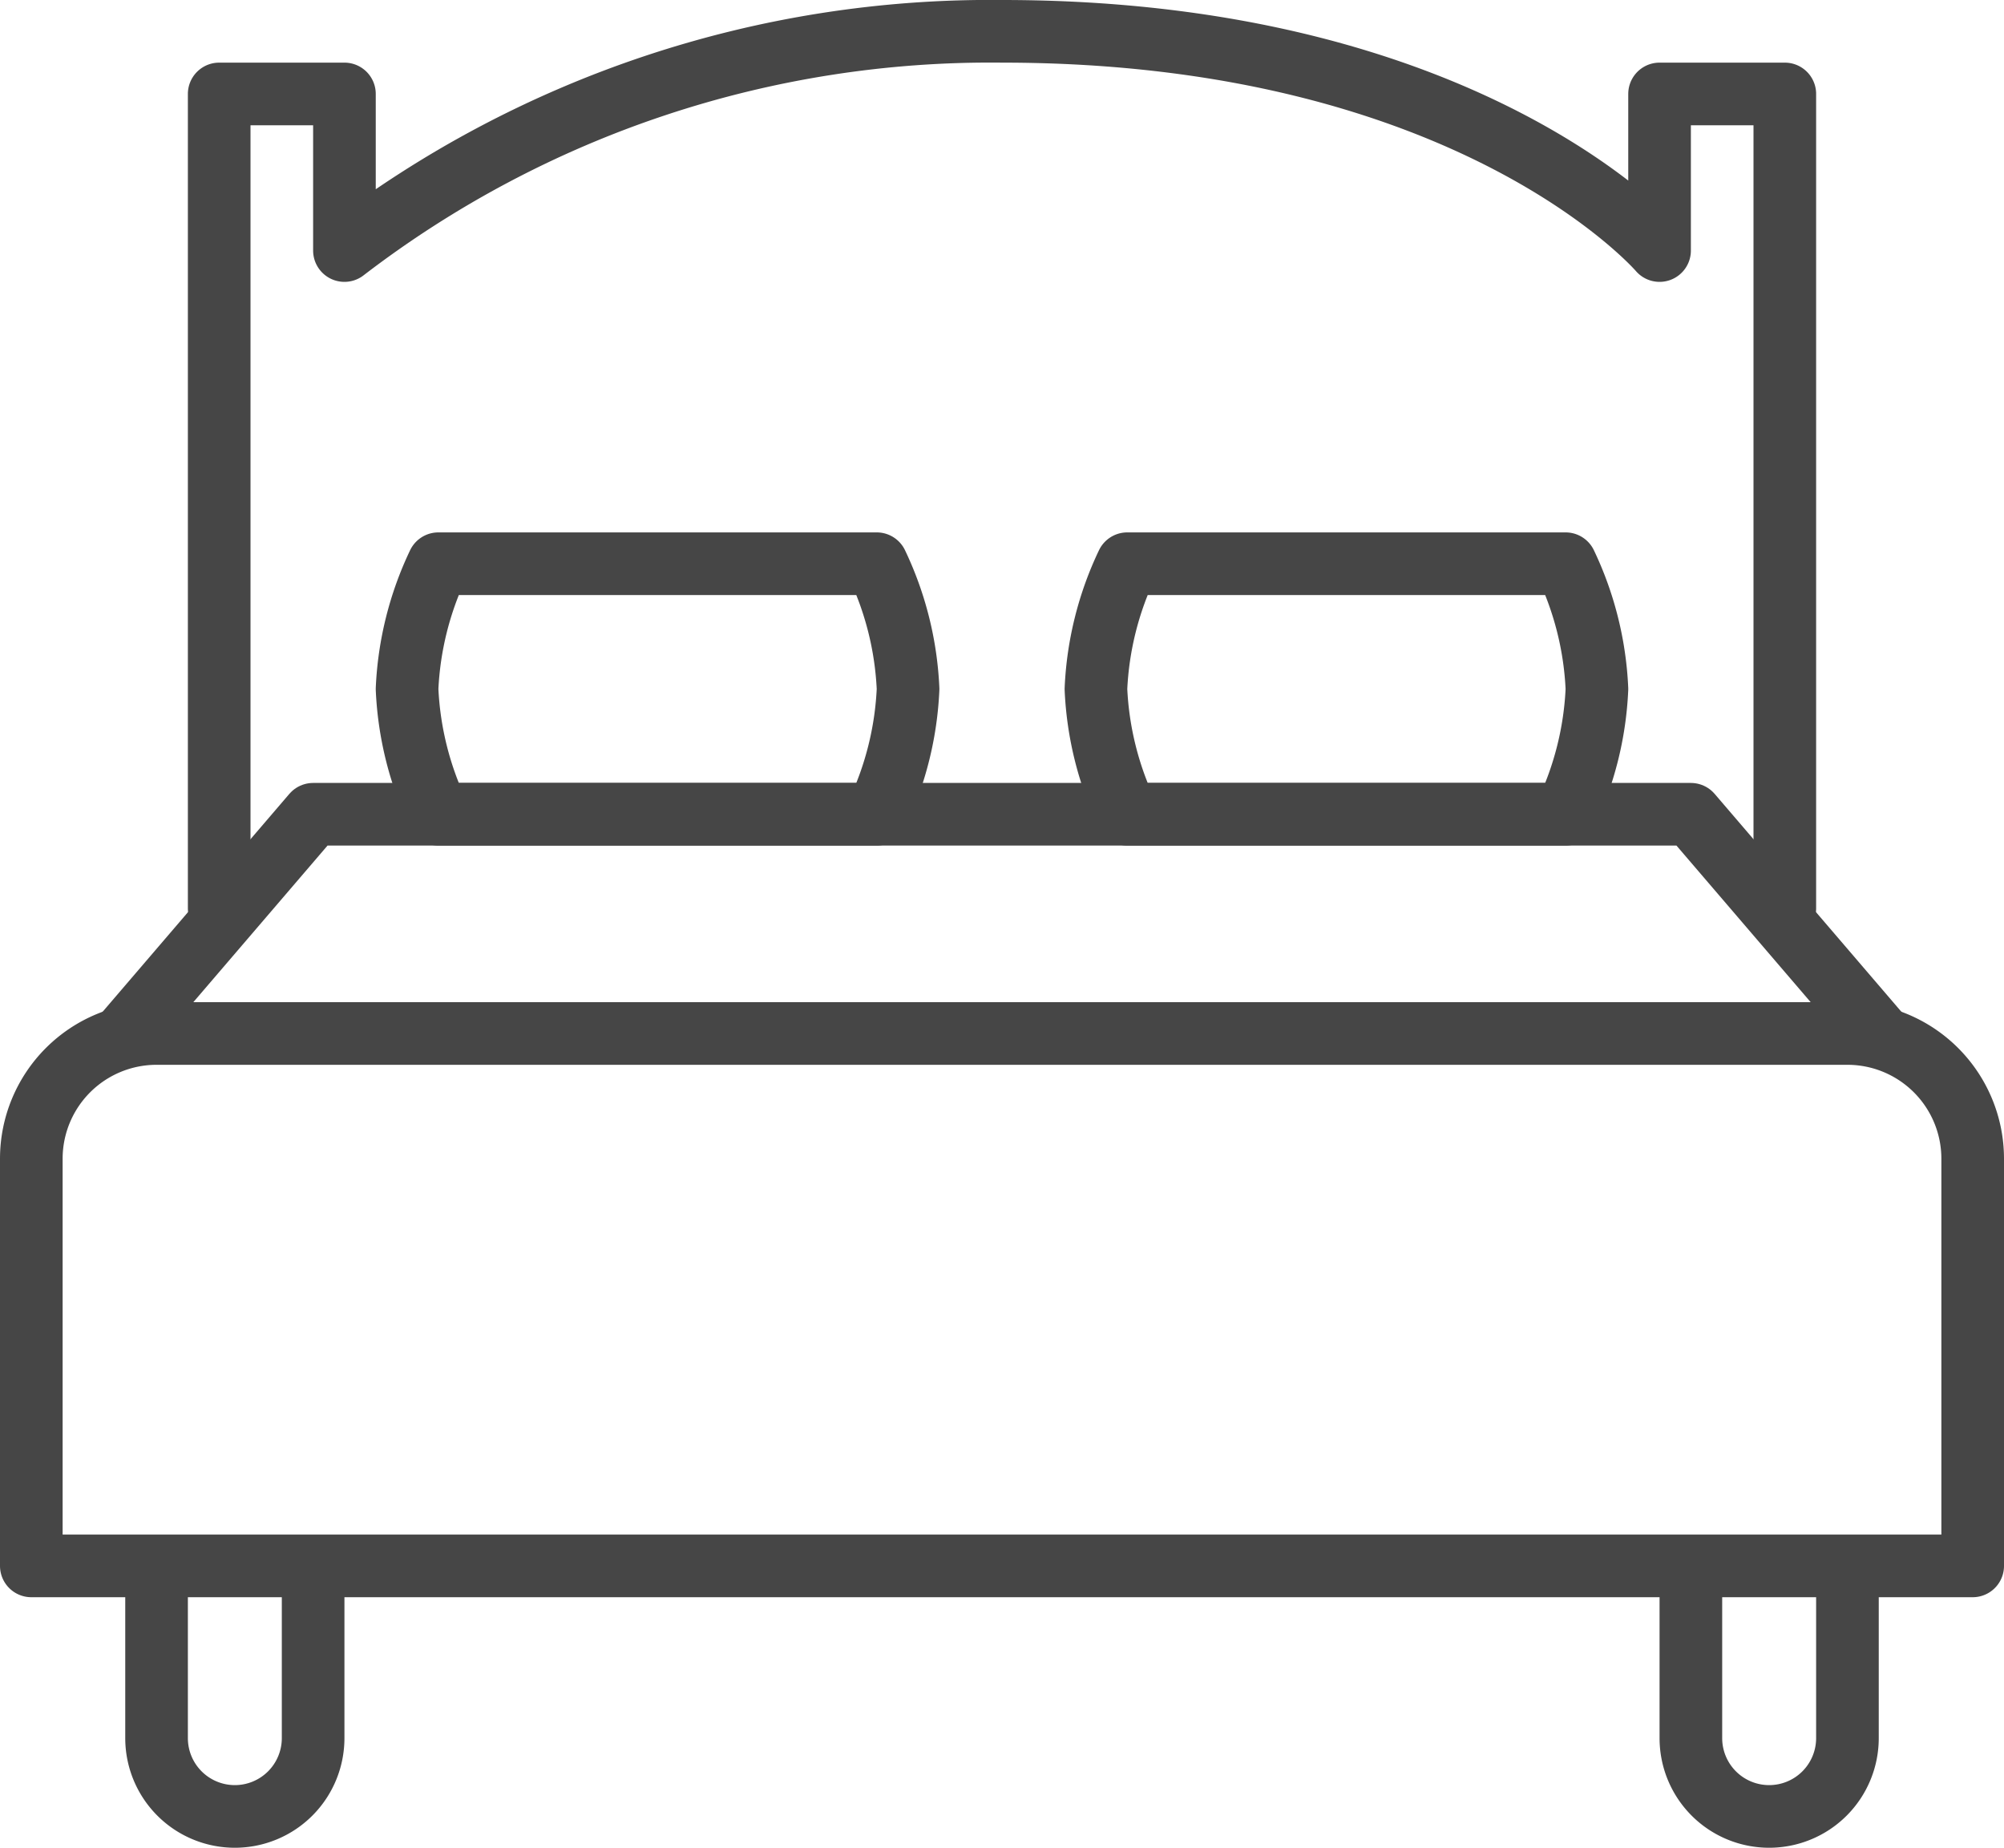
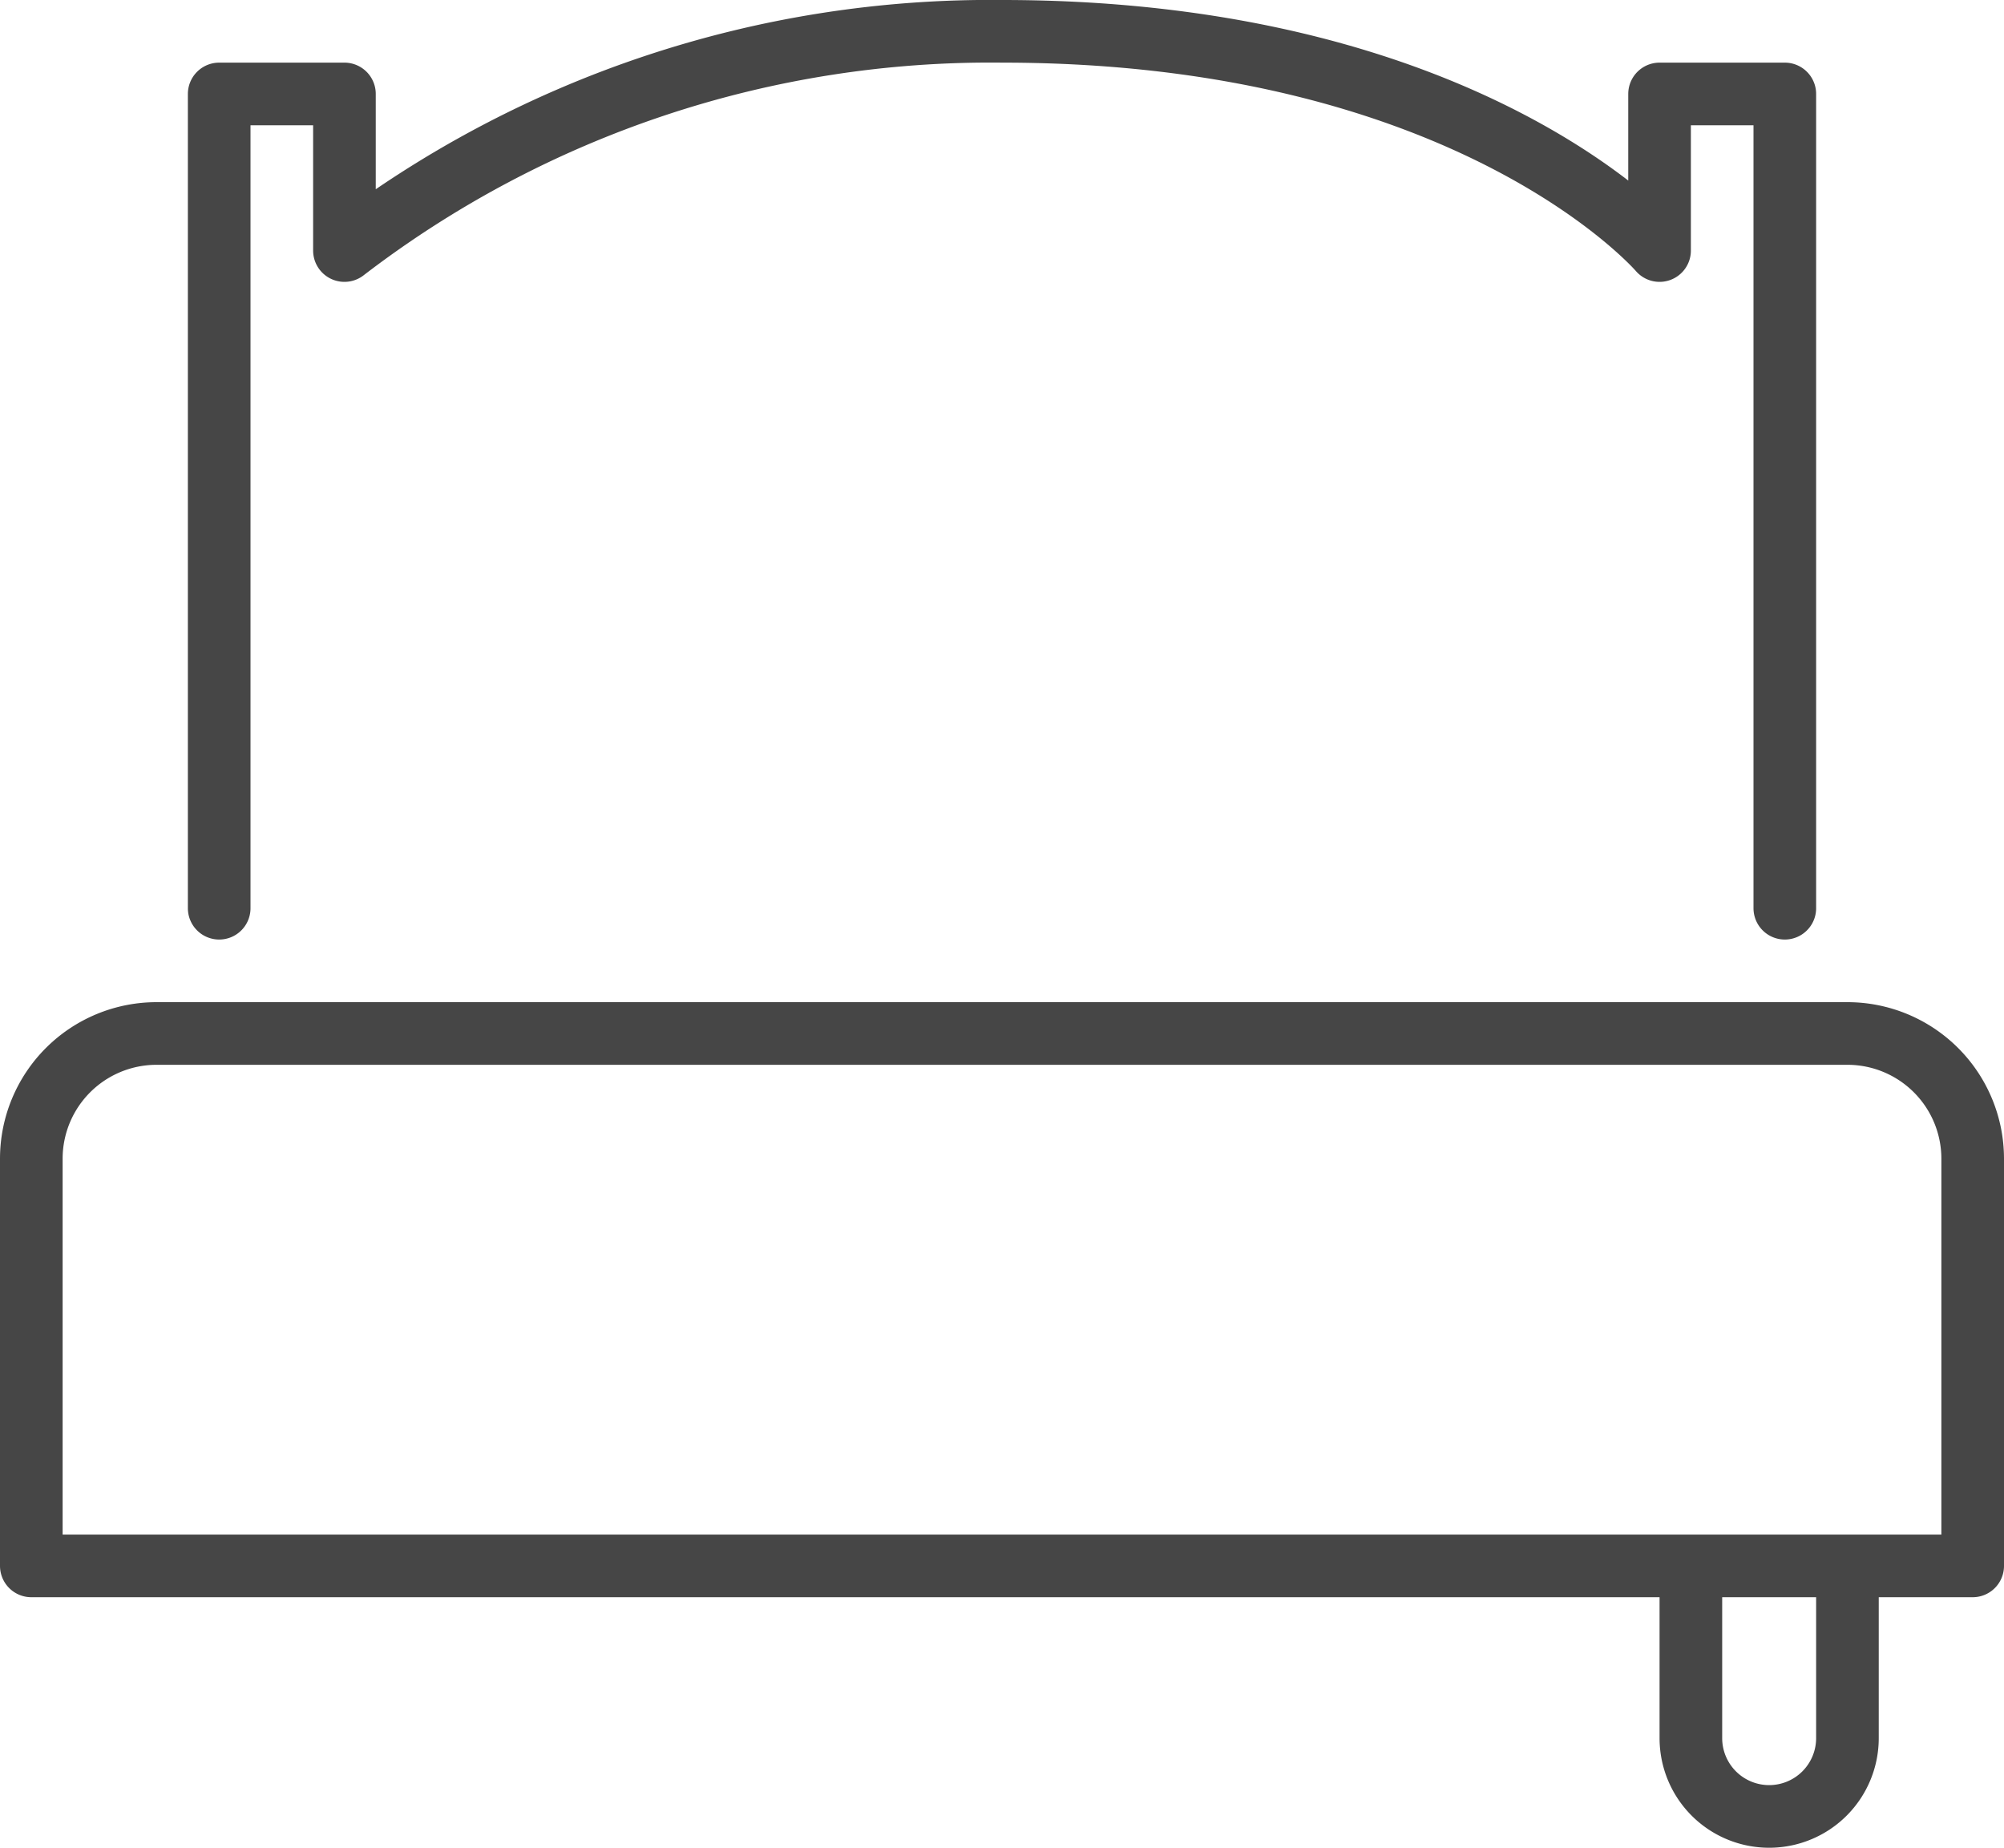
<svg xmlns="http://www.w3.org/2000/svg" viewBox="0 0 64 59">
  <title>beds</title>
  <g id="Layer_2" data-name="Layer 2">
    <g id="Capa_1" data-name="Capa 1">
      <g id="bedroom">
        <path d="M5,33H59a4,4,0,0,1,4,4V50a0,0,0,0,1,0,0H1a0,0,0,0,1,0,0V37A4,4,0,0,1,5,33Z" fill="none" stroke="#464646" stroke-linecap="round" stroke-linejoin="round" stroke-width="2" />
-         <polyline points="4 33 10 26 54 26 60 33" fill="none" stroke="#464646" stroke-linecap="round" stroke-linejoin="round" stroke-width="2" />
        <path d="M57,29V3H53V8S47,1,32,1A33.88,33.88,0,0,0,11,8V3H7V29" fill="none" stroke="#464646" stroke-linecap="round" stroke-linejoin="round" stroke-width="2" />
        <g>
-           <path d="M28,26H14a10.34,10.34,0,0,1-1-4,10.34,10.34,0,0,1,1-4H28a10.34,10.34,0,0,1,1,4A10.34,10.34,0,0,1,28,26Z" fill="none" stroke="#464646" stroke-linecap="round" stroke-linejoin="round" stroke-width="2" />
-           <path d="M50,26H36a10.34,10.34,0,0,1-1-4,10.34,10.34,0,0,1,1-4H50a10.34,10.34,0,0,1,1,4A10.34,10.34,0,0,1,50,26Z" fill="none" stroke="#464646" stroke-linecap="round" stroke-linejoin="round" stroke-width="2" />
-         </g>
-         <path d="M5,51v4.5A2.5,2.5,0,0,0,7.5,58h0A2.5,2.5,0,0,0,10,55.5V51" fill="none" stroke="#464646" stroke-linecap="round" stroke-linejoin="round" stroke-width="2" />
+           </g>
        <path d="M54,51v4.5A2.5,2.5,0,0,0,56.5,58h0A2.5,2.5,0,0,0,59,55.5V51" fill="none" stroke="#464646" stroke-linecap="round" stroke-linejoin="round" stroke-width="2" />
      </g>
    </g>
  </g>
</svg>